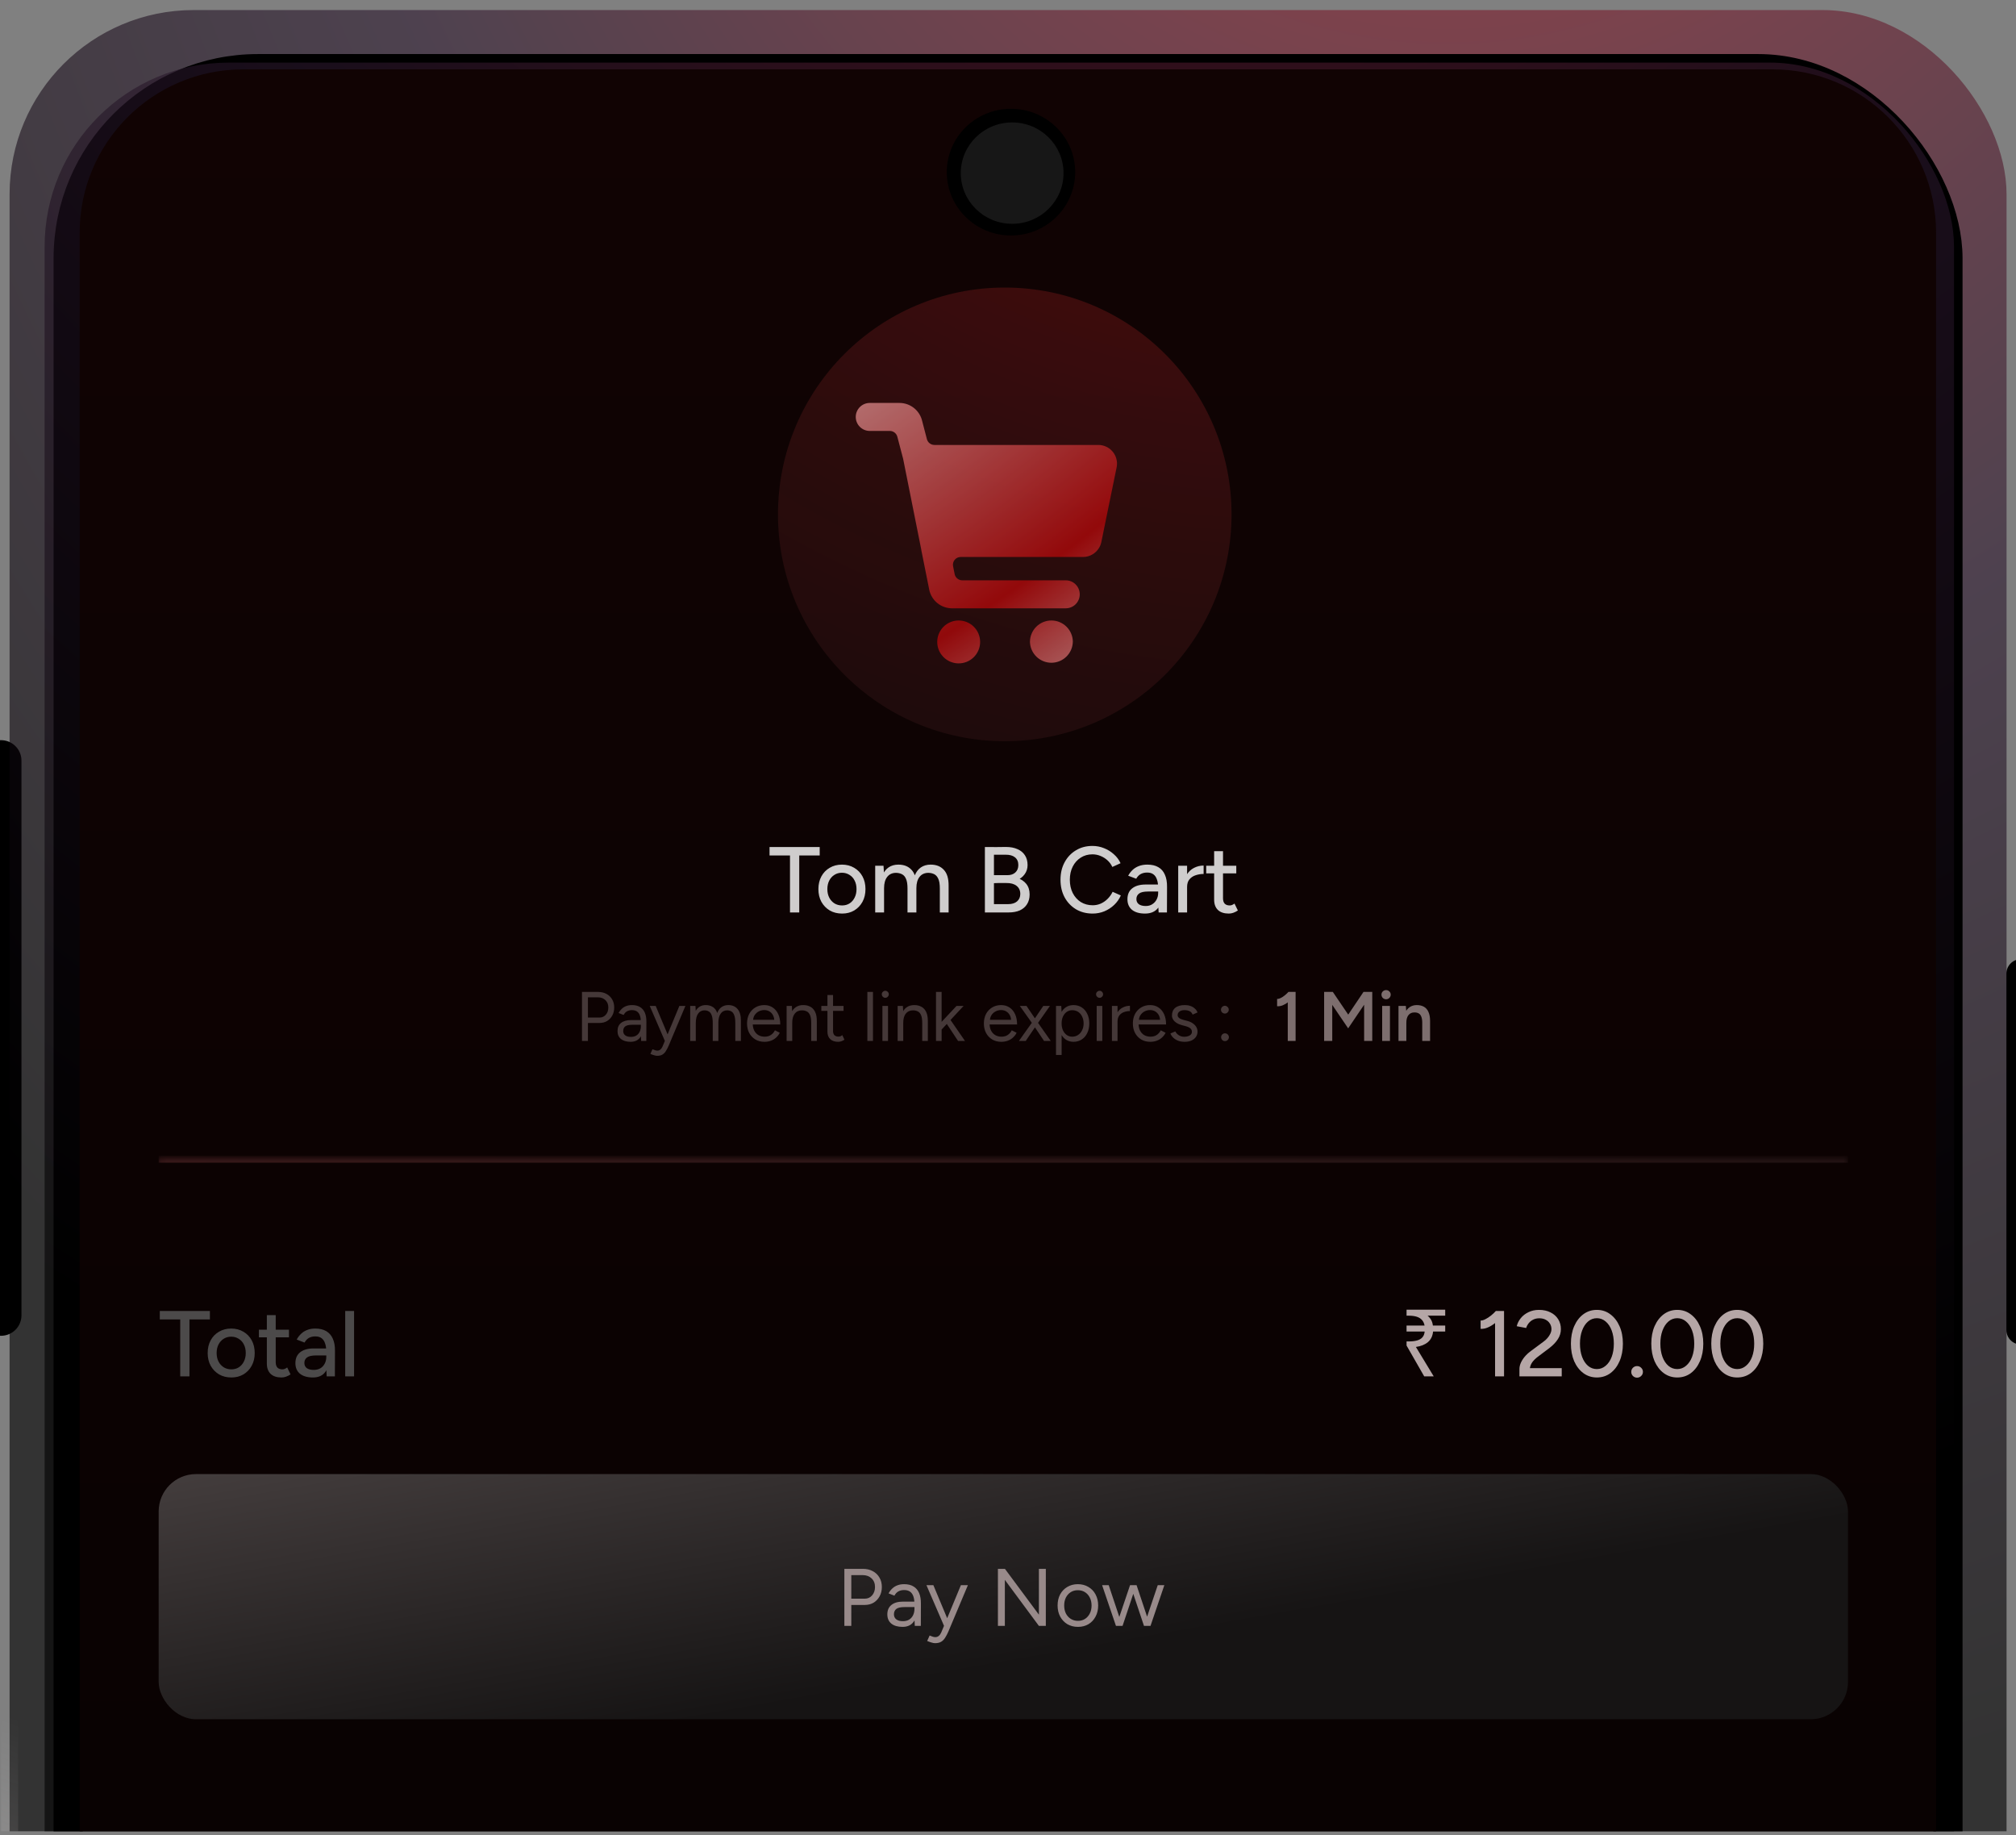
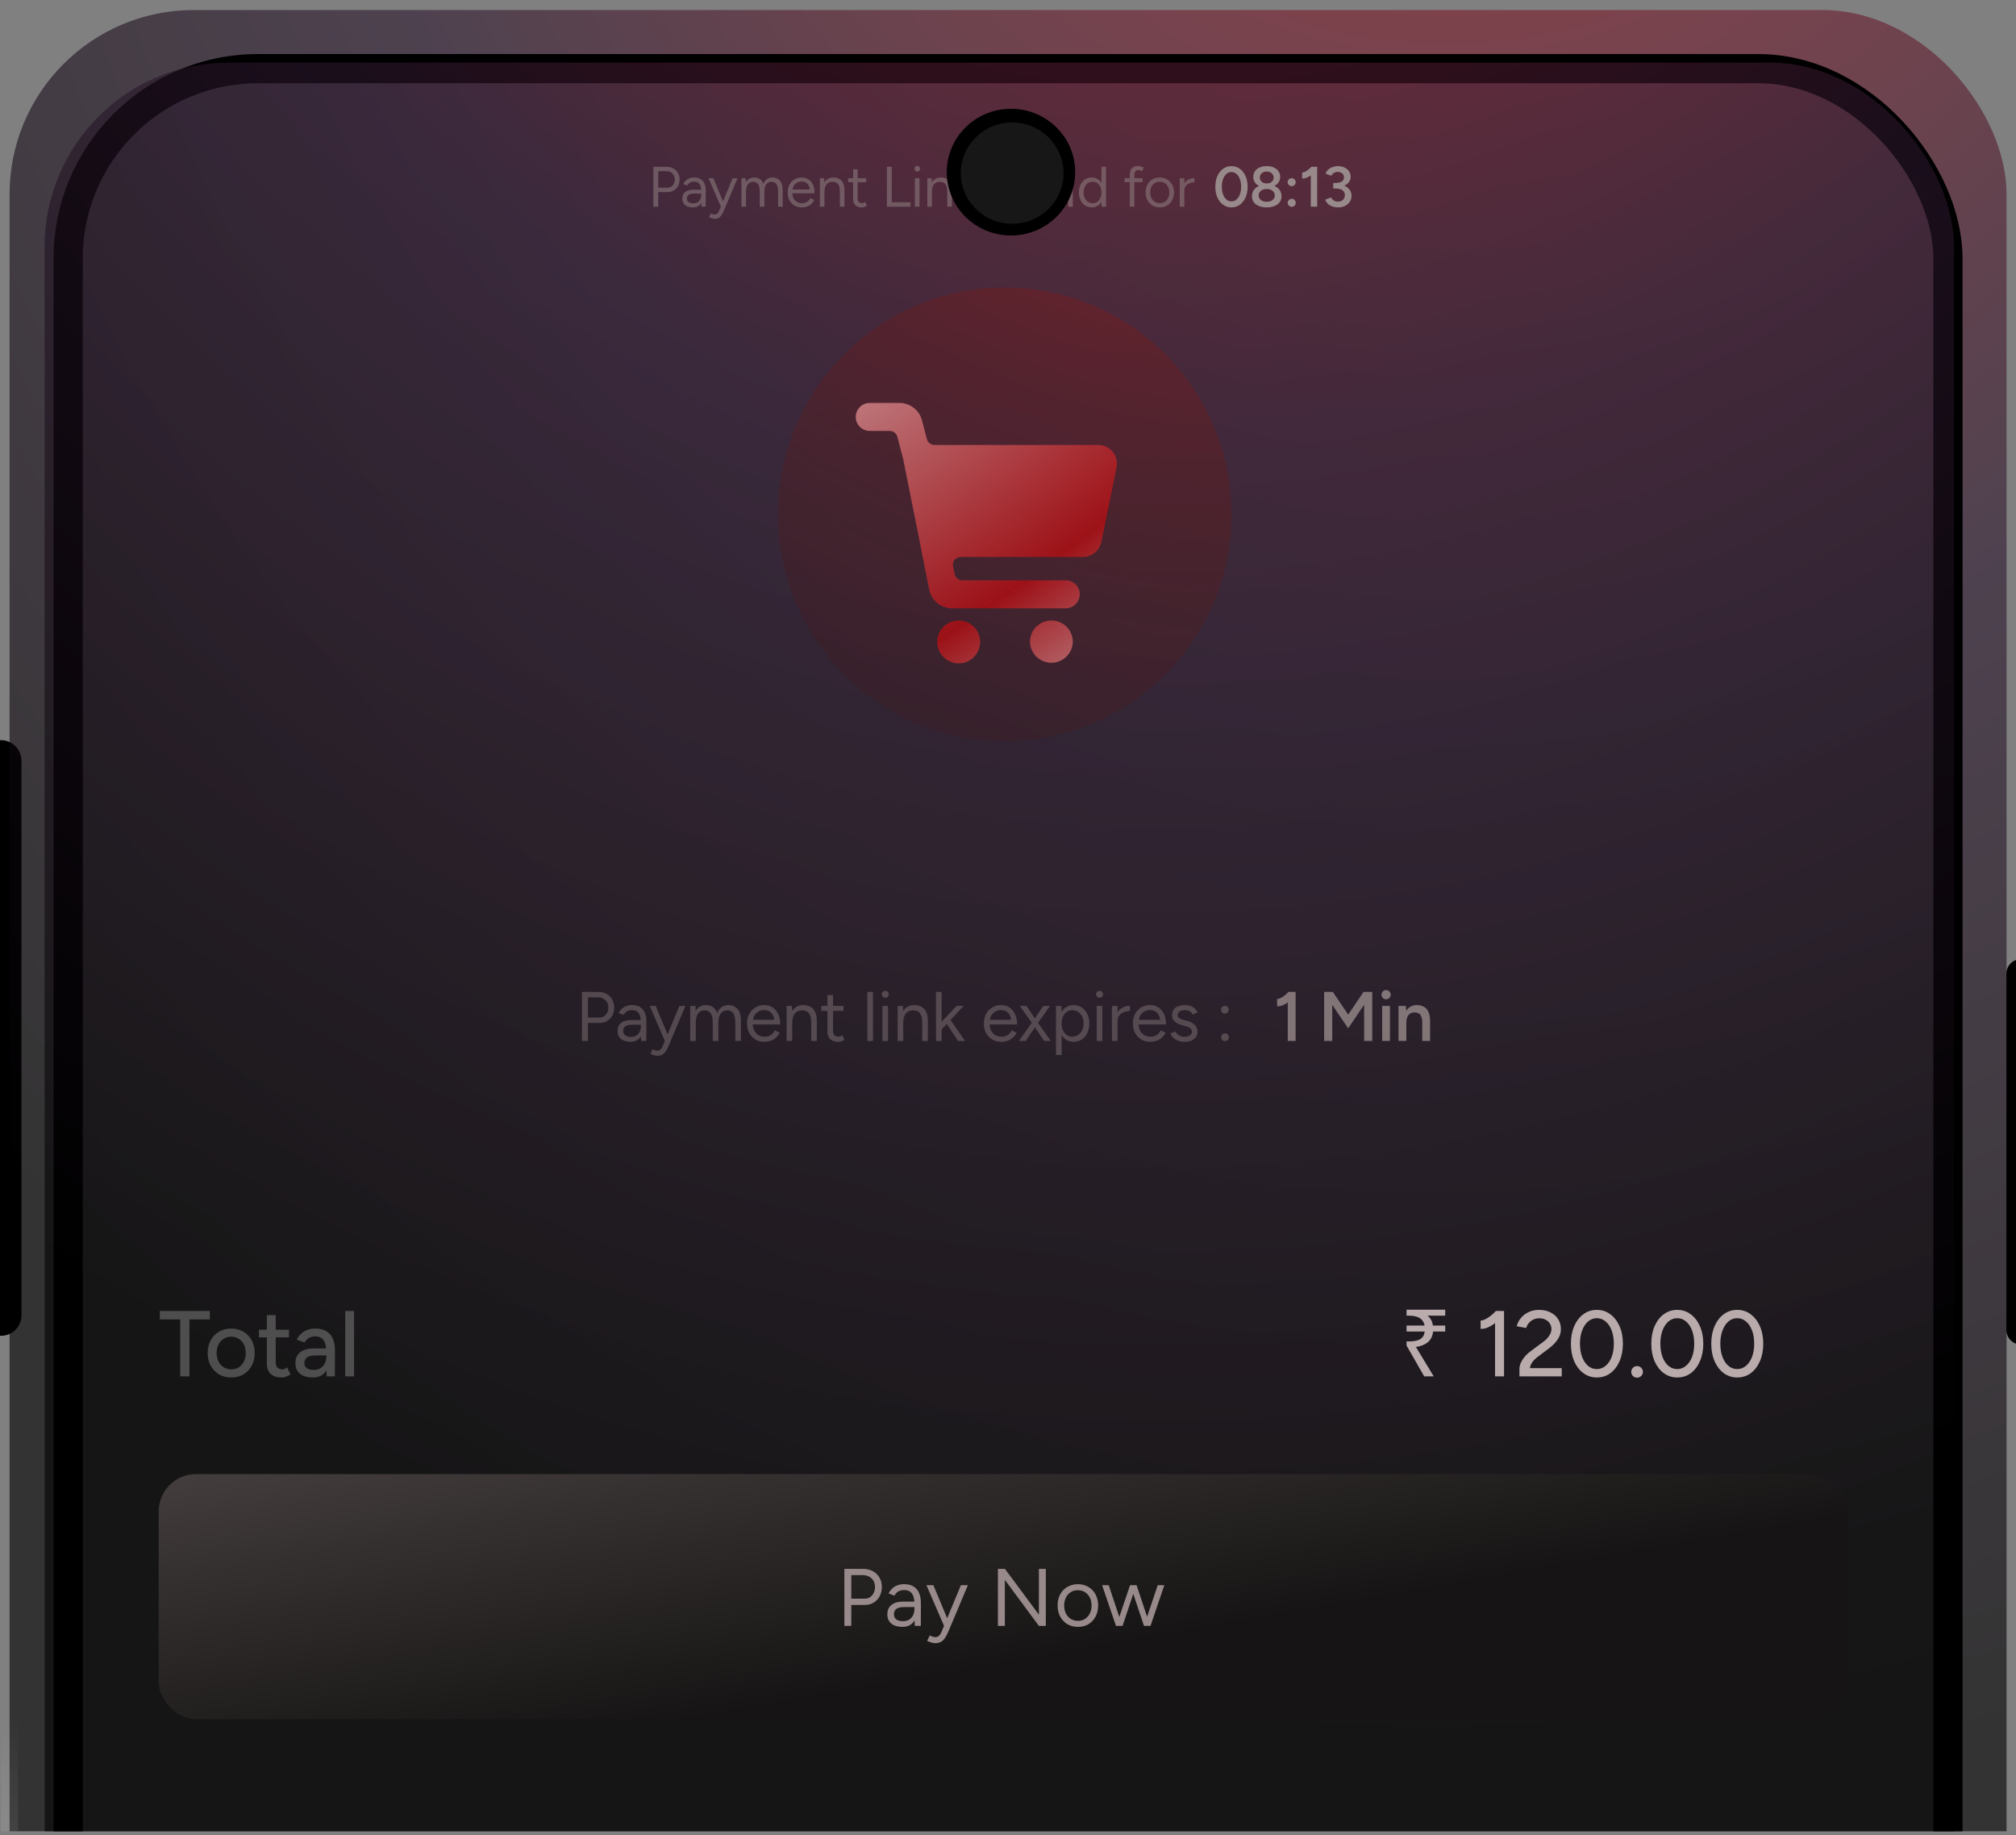
<svg xmlns="http://www.w3.org/2000/svg" width="345" height="314" viewBox="0 0 345 314" fill="none">
  <rect x="0" y="0" width="345" height="314" fill="#808080" stroke="none" />
  <g clip-path="url(#clip0_9143_21724)">
    <path d="M345.845 166.598V227.539" stroke="black" stroke-width="4.995" stroke-linecap="round" />
    <path d="M0.177 130.133V225.041" stroke="black" stroke-width="6.993" stroke-linecap="round" />
    <rect x="1.64" y="1.72" width="341.743" height="707.391" rx="31.506" fill="url(#paint0_radial_9143_21724)" fill-opacity="0.6" stroke="url(#paint1_radial_9143_21724)" stroke-width="2.925" />
    <rect x="11.666" y="11.747" width="321.69" height="687.338" rx="32.469" stroke="black" stroke-width="4.995" />
    <rect x="7.634" y="10.711" width="326.758" height="697.598" rx="31.506" fill="url(#paint2_radial_9143_21724)" fill-opacity="0.59" stroke="url(#paint3_radial_9143_21724)" stroke-width="2.925" />
    <path opacity="0.5" d="M111.814 35.364V28.536H114.038C114.481 28.536 114.871 28.628 115.209 28.809C115.553 28.992 115.82 29.245 116.009 29.57C116.204 29.895 116.301 30.273 116.301 30.702C116.301 31.118 116.213 31.489 116.038 31.814C115.862 32.139 115.622 32.396 115.316 32.584C115.01 32.766 114.656 32.858 114.253 32.858H112.644V35.364H111.814ZM112.644 32.106H114.253C114.611 32.106 114.903 31.976 115.131 31.716C115.365 31.45 115.482 31.111 115.482 30.702C115.482 30.279 115.345 29.938 115.072 29.678C114.799 29.418 114.451 29.288 114.029 29.288H112.644V32.106ZM120.05 35.364L120.011 34.564V32.789C120.011 32.406 119.969 32.09 119.884 31.843C119.8 31.589 119.666 31.398 119.484 31.268C119.302 31.137 119.065 31.073 118.772 31.073C118.506 31.073 118.275 31.128 118.08 31.238C117.891 31.342 117.735 31.511 117.612 31.745L116.909 31.472C117.033 31.245 117.182 31.05 117.358 30.887C117.534 30.718 117.738 30.591 117.972 30.507C118.207 30.416 118.473 30.37 118.772 30.37C119.228 30.37 119.601 30.461 119.894 30.643C120.193 30.819 120.418 31.082 120.567 31.433C120.717 31.778 120.788 32.207 120.782 32.721L120.772 35.364H120.05ZM118.587 35.481C118.015 35.481 117.566 35.351 117.241 35.091C116.922 34.825 116.763 34.457 116.763 33.989C116.763 33.495 116.926 33.118 117.251 32.858C117.582 32.591 118.044 32.458 118.636 32.458H120.031V33.111H118.811C118.356 33.111 118.031 33.186 117.836 33.335C117.647 33.485 117.553 33.7 117.553 33.979C117.553 34.233 117.647 34.434 117.836 34.584C118.025 34.727 118.288 34.798 118.626 34.798C118.906 34.798 119.149 34.74 119.358 34.623C119.566 34.499 119.725 34.327 119.836 34.106C119.953 33.878 120.011 33.612 120.011 33.306H120.343C120.343 33.969 120.193 34.499 119.894 34.896C119.595 35.286 119.159 35.481 118.587 35.481ZM122.283 37.432C122.16 37.432 122.017 37.406 121.854 37.354C121.692 37.309 121.519 37.247 121.337 37.169L121.63 36.515C121.779 36.58 121.909 36.629 122.02 36.661C122.137 36.694 122.228 36.71 122.293 36.71C122.469 36.71 122.612 36.661 122.722 36.564C122.839 36.473 122.937 36.34 123.015 36.164L123.571 34.837L125.375 30.487H126.214L123.873 36.047C123.75 36.333 123.62 36.58 123.483 36.788C123.353 36.996 123.194 37.156 123.005 37.266C122.817 37.377 122.576 37.432 122.283 37.432ZM123.356 35.364L121.249 30.487H122.078L123.893 34.828L124.127 35.364H123.356ZM126.881 35.364V30.487H127.613L127.652 31.17C127.801 30.91 127.993 30.712 128.227 30.575C128.461 30.439 128.734 30.37 129.046 30.37C129.437 30.37 129.768 30.461 130.041 30.643C130.321 30.825 130.523 31.102 130.646 31.472C130.783 31.115 130.981 30.842 131.241 30.653C131.508 30.465 131.823 30.37 132.187 30.37C132.733 30.37 133.163 30.552 133.475 30.916C133.793 31.281 133.949 31.833 133.943 32.575V35.364H133.163V32.867C133.163 32.386 133.111 32.019 133.007 31.765C132.909 31.511 132.776 31.339 132.607 31.248C132.438 31.151 132.243 31.102 132.021 31.102C131.638 31.102 131.339 31.255 131.124 31.56C130.909 31.859 130.802 32.285 130.802 32.838V35.364H130.022V32.867C130.022 32.386 129.97 32.019 129.866 31.765C129.768 31.511 129.632 31.339 129.456 31.248C129.287 31.151 129.092 31.102 128.871 31.102C128.494 31.102 128.198 31.255 127.983 31.56C127.769 31.859 127.661 32.285 127.661 32.838V35.364H126.881ZM137.216 35.481C136.742 35.481 136.322 35.374 135.958 35.159C135.594 34.938 135.308 34.636 135.1 34.252C134.898 33.869 134.797 33.426 134.797 32.926C134.797 32.425 134.898 31.983 135.1 31.599C135.308 31.215 135.591 30.916 135.948 30.702C136.312 30.481 136.729 30.37 137.197 30.37C137.652 30.37 138.045 30.484 138.377 30.712C138.709 30.933 138.966 31.245 139.148 31.648C139.33 32.051 139.421 32.526 139.421 33.072H135.392L135.587 32.906C135.587 33.296 135.656 33.631 135.792 33.911C135.935 34.191 136.134 34.405 136.387 34.555C136.641 34.698 136.93 34.769 137.255 34.769C137.6 34.769 137.889 34.688 138.123 34.525C138.364 34.363 138.549 34.148 138.679 33.882L139.352 34.223C139.229 34.477 139.063 34.698 138.855 34.886C138.653 35.075 138.413 35.221 138.133 35.325C137.86 35.429 137.554 35.481 137.216 35.481ZM135.636 32.575L135.431 32.419H138.796L138.592 32.584C138.592 32.272 138.53 32.002 138.406 31.775C138.283 31.547 138.117 31.372 137.909 31.248C137.701 31.125 137.46 31.063 137.187 31.063C136.92 31.063 136.667 31.125 136.426 31.248C136.192 31.372 136 31.547 135.851 31.775C135.708 31.996 135.636 32.263 135.636 32.575ZM140.307 35.364V30.487H141.039L141.088 31.385V35.364H140.307ZM143.731 35.364V32.867H144.511V35.364H143.731ZM143.731 32.867C143.731 32.386 143.676 32.019 143.565 31.765C143.455 31.511 143.302 31.339 143.107 31.248C142.912 31.151 142.691 31.102 142.443 31.102C142.014 31.102 141.679 31.255 141.439 31.56C141.205 31.859 141.088 32.285 141.088 32.838H140.707C140.707 32.324 140.782 31.882 140.932 31.511C141.081 31.141 141.299 30.858 141.585 30.663C141.871 30.468 142.216 30.37 142.619 30.37C143.003 30.37 143.334 30.448 143.614 30.604C143.9 30.754 144.121 30.994 144.277 31.326C144.44 31.658 144.518 32.093 144.511 32.633V32.867H143.731ZM147.483 35.481C147.008 35.481 146.641 35.358 146.38 35.111C146.12 34.864 145.99 34.516 145.99 34.067V28.966H146.771V33.989C146.771 34.236 146.836 34.428 146.966 34.564C147.102 34.694 147.291 34.76 147.531 34.76C147.609 34.76 147.684 34.75 147.756 34.73C147.834 34.704 147.935 34.646 148.058 34.555L148.36 35.189C148.191 35.299 148.039 35.374 147.902 35.413C147.765 35.459 147.626 35.481 147.483 35.481ZM145.142 31.18V30.487H148.234V31.18H145.142ZM151.774 35.364V28.536H152.603V34.613H155.822V35.364H151.774ZM156.569 35.364V30.487H157.349V35.364H156.569ZM156.969 29.356C156.839 29.356 156.725 29.307 156.627 29.209C156.53 29.112 156.481 28.998 156.481 28.868C156.481 28.732 156.53 28.618 156.627 28.527C156.725 28.429 156.839 28.38 156.969 28.38C157.105 28.38 157.219 28.429 157.31 28.527C157.408 28.618 157.456 28.732 157.456 28.868C157.456 28.998 157.408 29.112 157.31 29.209C157.219 29.307 157.105 29.356 156.969 29.356ZM158.69 35.364V30.487H159.421L159.47 31.385V35.364H158.69ZM162.113 35.364V32.867H162.894V35.364H162.113ZM162.113 32.867C162.113 32.386 162.058 32.019 161.947 31.765C161.837 31.511 161.684 31.339 161.489 31.248C161.294 31.151 161.073 31.102 160.826 31.102C160.397 31.102 160.062 31.255 159.821 31.56C159.587 31.859 159.47 32.285 159.47 32.838H159.089C159.089 32.324 159.164 31.882 159.314 31.511C159.463 31.141 159.681 30.858 159.967 30.663C160.253 30.468 160.598 30.37 161.001 30.37C161.385 30.37 161.717 30.448 161.996 30.604C162.282 30.754 162.503 30.994 162.659 31.326C162.822 31.658 162.9 32.093 162.894 32.633V32.867H162.113ZM164.792 33.794L164.294 33.257L166.889 30.487H167.874L164.792 33.794ZM164.031 35.364V28.536H164.811V35.364H164.031ZM167.104 35.364L165.25 32.565L165.757 32.019L168.069 35.364H167.104ZM172.472 35.364L174.462 30.487H175.282L173.243 35.364H172.472ZM172.424 35.364L170.385 30.487H171.195L173.184 35.364H172.424ZM178.84 35.364L178.801 34.564V32.789C178.801 32.406 178.759 32.09 178.674 31.843C178.59 31.589 178.456 31.398 178.274 31.268C178.092 31.137 177.855 31.073 177.562 31.073C177.296 31.073 177.065 31.128 176.87 31.238C176.681 31.342 176.525 31.511 176.401 31.745L175.699 31.472C175.823 31.245 175.972 31.05 176.148 30.887C176.323 30.718 176.528 30.591 176.762 30.507C176.996 30.416 177.263 30.37 177.562 30.37C178.017 30.37 178.391 30.461 178.684 30.643C178.983 30.819 179.207 31.082 179.357 31.433C179.506 31.778 179.578 32.207 179.572 32.721L179.562 35.364H178.84ZM177.377 35.481C176.805 35.481 176.356 35.351 176.031 35.091C175.712 34.825 175.553 34.457 175.553 33.989C175.553 33.495 175.715 33.118 176.041 32.858C176.372 32.591 176.834 32.458 177.426 32.458H178.82V33.111H177.601C177.146 33.111 176.821 33.186 176.626 33.335C176.437 33.485 176.343 33.7 176.343 33.979C176.343 34.233 176.437 34.434 176.626 34.584C176.814 34.727 177.078 34.798 177.416 34.798C177.695 34.798 177.939 34.74 178.147 34.623C178.356 34.499 178.515 34.327 178.625 34.106C178.742 33.878 178.801 33.612 178.801 33.306H179.133C179.133 33.969 178.983 34.499 178.684 34.896C178.385 35.286 177.949 35.481 177.377 35.481ZM180.71 35.364V28.536H181.491V35.364H180.71ZM182.805 35.364V30.487H183.585V35.364H182.805ZM183.205 29.356C183.075 29.356 182.961 29.307 182.863 29.209C182.766 29.112 182.717 28.998 182.717 28.868C182.717 28.732 182.766 28.618 182.863 28.527C182.961 28.429 183.075 28.38 183.205 28.38C183.341 28.38 183.455 28.429 183.546 28.527C183.644 28.618 183.693 28.732 183.693 28.868C183.693 28.998 183.644 29.112 183.546 29.209C183.455 29.307 183.341 29.356 183.205 29.356ZM188.535 35.364L188.496 34.457V28.536H189.276V35.364H188.535ZM186.847 35.481C186.412 35.481 186.028 35.374 185.696 35.159C185.365 34.945 185.104 34.646 184.916 34.262C184.734 33.872 184.643 33.426 184.643 32.926C184.643 32.419 184.734 31.973 184.916 31.589C185.104 31.206 185.365 30.907 185.696 30.692C186.028 30.477 186.412 30.37 186.847 30.37C187.257 30.37 187.615 30.477 187.92 30.692C188.232 30.907 188.473 31.206 188.642 31.589C188.811 31.973 188.896 32.419 188.896 32.926C188.896 33.426 188.811 33.872 188.642 34.262C188.473 34.646 188.232 34.945 187.92 35.159C187.615 35.374 187.257 35.481 186.847 35.481ZM187.023 34.769C187.309 34.769 187.562 34.691 187.784 34.535C188.005 34.379 188.177 34.161 188.301 33.882C188.431 33.602 188.496 33.283 188.496 32.926C188.496 32.568 188.431 32.249 188.301 31.97C188.177 31.69 188.005 31.472 187.784 31.316C187.562 31.16 187.306 31.082 187.013 31.082C186.707 31.082 186.434 31.16 186.194 31.316C185.96 31.472 185.774 31.69 185.638 31.97C185.501 32.249 185.433 32.568 185.433 32.926C185.433 33.283 185.501 33.602 185.638 33.882C185.774 34.161 185.963 34.379 186.203 34.535C186.444 34.691 186.717 34.769 187.023 34.769ZM193.343 35.364V29.931C193.343 29.424 193.461 29.044 193.695 28.79C193.935 28.53 194.299 28.4 194.787 28.4C194.917 28.4 195.063 28.423 195.226 28.468C195.389 28.514 195.561 28.579 195.743 28.663L195.45 29.278C195.301 29.219 195.174 29.174 195.07 29.141C194.966 29.109 194.878 29.092 194.807 29.092C194.579 29.092 194.407 29.167 194.29 29.317C194.179 29.46 194.124 29.684 194.124 29.99V35.364H193.343ZM192.446 31.16V30.487H195.538V31.16H192.446ZM198.486 35.481C198.011 35.481 197.589 35.374 197.218 35.159C196.854 34.938 196.568 34.636 196.36 34.252C196.151 33.869 196.047 33.426 196.047 32.926C196.047 32.425 196.148 31.983 196.35 31.599C196.558 31.215 196.844 30.916 197.208 30.702C197.579 30.481 197.998 30.37 198.466 30.37C198.948 30.37 199.37 30.481 199.734 30.702C200.105 30.916 200.391 31.215 200.593 31.599C200.801 31.983 200.905 32.425 200.905 32.926C200.905 33.426 200.801 33.869 200.593 34.252C200.391 34.636 200.108 34.938 199.744 35.159C199.38 35.374 198.961 35.481 198.486 35.481ZM198.486 34.76C198.811 34.76 199.094 34.681 199.335 34.525C199.575 34.369 199.764 34.155 199.9 33.882C200.043 33.608 200.115 33.29 200.115 32.926C200.115 32.562 200.043 32.243 199.9 31.97C199.764 31.697 199.572 31.482 199.325 31.326C199.078 31.17 198.792 31.092 198.466 31.092C198.148 31.092 197.865 31.17 197.618 31.326C197.377 31.482 197.185 31.697 197.042 31.97C196.906 32.243 196.837 32.562 196.837 32.926C196.837 33.283 196.906 33.602 197.042 33.882C197.185 34.155 197.38 34.369 197.628 34.525C197.881 34.681 198.167 34.76 198.486 34.76ZM202.32 32.721C202.32 32.194 202.421 31.768 202.622 31.443C202.824 31.111 203.081 30.868 203.393 30.712C203.712 30.549 204.046 30.468 204.398 30.468V31.199C204.111 31.199 203.835 31.248 203.569 31.346C203.308 31.437 203.094 31.589 202.925 31.804C202.756 32.019 202.671 32.311 202.671 32.682L202.32 32.721ZM201.891 35.364V30.487H202.671V35.364H201.891Z" fill="#988A8A" />
    <path d="M210.74 35.481C210.207 35.481 209.732 35.332 209.316 35.033C208.899 34.727 208.571 34.311 208.33 33.784C208.096 33.251 207.979 32.64 207.979 31.95C207.979 31.261 208.096 30.653 208.33 30.126C208.571 29.593 208.896 29.177 209.306 28.878C209.722 28.572 210.2 28.419 210.74 28.419C211.279 28.419 211.757 28.572 212.174 28.878C212.59 29.177 212.915 29.593 213.149 30.126C213.39 30.653 213.51 31.261 213.51 31.95C213.51 32.64 213.39 33.251 213.149 33.784C212.915 34.311 212.59 34.727 212.174 35.033C211.764 35.332 211.286 35.481 210.74 35.481ZM210.749 34.457C211.068 34.457 211.351 34.35 211.598 34.135C211.852 33.921 212.047 33.625 212.183 33.248C212.326 32.87 212.398 32.438 212.398 31.95C212.398 31.463 212.326 31.03 212.183 30.653C212.047 30.269 211.852 29.97 211.598 29.756C211.351 29.541 211.065 29.434 210.74 29.434C210.415 29.434 210.128 29.541 209.881 29.756C209.634 29.97 209.439 30.266 209.296 30.643C209.16 31.02 209.091 31.456 209.091 31.95C209.091 32.438 209.16 32.87 209.296 33.248C209.439 33.625 209.634 33.921 209.881 34.135C210.135 34.35 210.424 34.457 210.749 34.457ZM216.773 35.481C216.246 35.481 215.794 35.403 215.417 35.247C215.04 35.085 214.751 34.864 214.549 34.584C214.347 34.298 214.247 33.966 214.247 33.589C214.247 33.186 214.347 32.835 214.549 32.536C214.751 32.23 215.04 31.993 215.417 31.823C215.794 31.648 216.246 31.563 216.773 31.57C217.3 31.563 217.752 31.648 218.129 31.823C218.506 31.993 218.795 32.23 218.997 32.536C219.205 32.835 219.309 33.186 219.309 33.589C219.309 33.966 219.205 34.298 218.997 34.584C218.795 34.864 218.506 35.085 218.129 35.247C217.752 35.403 217.3 35.481 216.773 35.481ZM216.773 34.525C217.176 34.525 217.508 34.425 217.768 34.223C218.028 34.022 218.158 33.765 218.158 33.453C218.158 33.121 218.028 32.851 217.768 32.643C217.508 32.435 217.176 32.331 216.773 32.331C216.506 32.331 216.269 32.376 216.061 32.467C215.859 32.558 215.697 32.692 215.573 32.867C215.456 33.036 215.398 33.231 215.398 33.453C215.398 33.661 215.456 33.846 215.573 34.008C215.697 34.171 215.859 34.298 216.061 34.389C216.269 34.48 216.506 34.525 216.773 34.525ZM216.773 32.077C216.305 32.077 215.898 32.002 215.554 31.853C215.209 31.697 214.942 31.485 214.754 31.219C214.572 30.946 214.481 30.63 214.481 30.273C214.481 29.909 214.572 29.587 214.754 29.307C214.942 29.027 215.209 28.809 215.554 28.654C215.898 28.497 216.305 28.419 216.773 28.419C217.241 28.419 217.648 28.497 217.992 28.654C218.337 28.809 218.603 29.027 218.792 29.307C218.981 29.587 219.075 29.909 219.075 30.273C219.075 30.63 218.981 30.946 218.792 31.219C218.603 31.485 218.337 31.697 217.992 31.853C217.648 32.002 217.241 32.077 216.773 32.077ZM216.773 31.385C217.118 31.385 217.4 31.294 217.622 31.111C217.849 30.923 217.963 30.686 217.963 30.399C217.963 30.087 217.849 29.834 217.622 29.639C217.4 29.444 217.118 29.346 216.773 29.346C216.428 29.346 216.145 29.444 215.924 29.639C215.703 29.834 215.593 30.087 215.593 30.399C215.593 30.686 215.703 30.923 215.924 31.111C216.145 31.294 216.428 31.385 216.773 31.385ZM221.048 31.853C220.859 31.853 220.697 31.785 220.56 31.648C220.424 31.511 220.355 31.349 220.355 31.16C220.355 30.972 220.424 30.812 220.56 30.682C220.697 30.546 220.859 30.477 221.048 30.477C221.23 30.477 221.389 30.546 221.526 30.682C221.662 30.812 221.731 30.972 221.731 31.16C221.731 31.349 221.662 31.511 221.526 31.648C221.389 31.785 221.23 31.853 221.048 31.853ZM221.058 35.384C220.869 35.384 220.707 35.316 220.57 35.179C220.433 35.042 220.365 34.88 220.365 34.691C220.365 34.503 220.433 34.343 220.57 34.213C220.707 34.077 220.869 34.008 221.058 34.008C221.246 34.008 221.406 34.077 221.536 34.213C221.672 34.343 221.74 34.503 221.74 34.691C221.74 34.88 221.672 35.042 221.536 35.179C221.406 35.316 221.246 35.384 221.058 35.384ZM224.318 35.364V29.141L224.425 28.536H225.41V35.364H224.318ZM222.835 30.536V29.512C222.985 29.518 223.154 29.476 223.342 29.385C223.537 29.288 223.729 29.161 223.918 29.005C224.106 28.849 224.275 28.689 224.425 28.527L225.127 29.258C224.9 29.499 224.662 29.72 224.415 29.922C224.168 30.123 223.911 30.279 223.645 30.39C223.385 30.5 223.115 30.549 222.835 30.536ZM229.009 35.481C228.638 35.481 228.3 35.426 227.994 35.316C227.689 35.205 227.432 35.049 227.224 34.847C227.016 34.646 226.866 34.418 226.775 34.164L227.79 33.784C227.842 33.875 227.913 33.976 228.004 34.087C228.095 34.197 228.216 34.295 228.365 34.379C228.515 34.457 228.707 34.496 228.941 34.496C229.311 34.496 229.604 34.392 229.819 34.184C230.04 33.969 230.15 33.7 230.15 33.374C230.15 33.14 230.088 32.939 229.965 32.77C229.848 32.601 229.662 32.471 229.409 32.38C229.162 32.288 228.85 32.243 228.472 32.243H228.16V31.443H228.443C228.84 31.443 229.207 31.489 229.545 31.58C229.89 31.671 230.192 31.807 230.453 31.989C230.719 32.165 230.924 32.38 231.067 32.633C231.217 32.887 231.291 33.173 231.291 33.492C231.291 33.901 231.184 34.255 230.969 34.555C230.761 34.854 230.485 35.085 230.14 35.247C229.796 35.403 229.419 35.481 229.009 35.481ZM228.16 32.067V31.307H228.472C228.973 31.307 229.354 31.222 229.614 31.053C229.874 30.884 230.004 30.647 230.004 30.341C230.004 30.165 229.958 30.009 229.867 29.873C229.783 29.73 229.659 29.616 229.497 29.531C229.334 29.447 229.142 29.404 228.921 29.404C228.778 29.404 228.638 29.427 228.502 29.473C228.365 29.518 228.238 29.59 228.121 29.687C228.004 29.785 227.907 29.912 227.829 30.068L226.844 29.707C226.941 29.434 227.097 29.203 227.312 29.014C227.526 28.819 227.777 28.673 228.063 28.575C228.349 28.471 228.648 28.419 228.96 28.419C229.376 28.419 229.747 28.497 230.072 28.654C230.404 28.809 230.664 29.027 230.852 29.307C231.048 29.58 231.145 29.895 231.145 30.253C231.145 30.552 231.07 30.816 230.921 31.043C230.778 31.271 230.579 31.463 230.326 31.619C230.072 31.768 229.783 31.882 229.458 31.96C229.139 32.032 228.798 32.067 228.433 32.067H228.16Z" fill="#988A8A" />
    <g clip-path="url(#clip1_9143_21724)">
-       <path d="M331.325 579.321C331.325 594.77 318.801 607.294 303.352 607.294H41.604C26.155 607.294 13.631 594.77 13.631 579.321L13.631 39.841C13.631 24.392 26.155 11.867 41.604 11.867H303.352C318.801 11.867 331.325 24.391 331.325 39.84L331.325 579.321Z" fill="url(#paint4_linear_9143_21724)" />
      <g opacity="0.8">
        <path d="M133.137 88.005C133.137 66.572 150.512 49.197 171.945 49.197C193.378 49.197 210.753 66.572 210.753 88.005C210.753 109.438 193.378 126.813 171.945 126.813C150.512 126.813 133.137 109.438 133.137 88.005Z" fill="url(#paint5_radial_9143_21724)" fill-opacity="0.5" />
        <g clip-path="url(#clip2_9143_21724)">
          <path fill-rule="evenodd" clip-rule="evenodd" d="M148.841 73.73H152.278C152.88 73.73 153.408 74.136 153.561 74.719L154.511 78.33C154.521 78.367 154.532 78.403 154.543 78.439L157.635 93.916C157.644 93.999 157.657 94.083 157.674 94.165L159.015 100.869C159.015 100.872 159.015 100.875 159.015 100.878C159.015 100.881 159.016 100.885 159.016 100.888C159.201 101.788 159.691 102.596 160.403 103.178C161.116 103.76 162.008 104.078 162.929 104.077H182.383C183.018 104.077 183.628 103.825 184.077 103.376C184.526 102.926 184.779 102.317 184.779 101.682C184.779 101.046 184.526 100.437 184.077 99.987C183.628 99.538 183.018 99.286 182.383 99.286H164.671C164.039 99.286 163.494 98.839 163.37 98.219L163.102 96.88C162.938 96.059 163.566 95.293 164.404 95.293H185.098H185.13H185.133C185.245 95.293 185.564 95.302 185.858 95.254C186.385 95.165 186.882 94.947 187.303 94.618C187.725 94.29 188.058 93.862 188.273 93.373C188.446 92.977 188.532 92.475 188.561 92.309L188.57 92.264L191.097 79.927L191.104 79.895C191.187 79.436 191.169 78.964 191.05 78.512C190.932 78.06 190.716 77.64 190.417 77.281C190.119 76.921 189.746 76.632 189.323 76.432C188.901 76.233 188.44 76.128 187.973 76.126H187.967H159.906C159.302 76.126 158.775 75.718 158.622 75.134L157.818 72.053C157.618 71.169 157.123 70.378 156.415 69.812C155.707 69.246 154.827 68.938 153.92 68.939H148.841C148.206 68.939 147.596 69.191 147.147 69.64C146.698 70.09 146.445 70.699 146.445 71.334C146.445 71.97 146.698 72.579 147.147 73.028C147.596 73.478 148.206 73.73 148.841 73.73ZM183.595 109.827C183.596 109.827 183.597 109.827 183.597 109.826C183.596 108.853 183.21 107.92 182.522 107.232C181.833 106.544 180.9 106.157 179.926 106.157C178.953 106.157 178.019 106.544 177.331 107.232C176.643 107.92 176.256 108.854 176.256 109.827C176.284 110.782 176.683 111.687 177.368 112.352C178.053 113.018 178.97 113.39 179.925 113.39C180.879 113.39 181.797 113.018 182.481 112.352C183.166 111.688 183.565 110.783 183.593 109.829C183.593 109.828 183.594 109.827 183.595 109.827ZM163.951 106.16C164.442 106.146 164.931 106.23 165.388 106.408C165.846 106.586 166.264 106.853 166.616 107.196C166.968 107.538 167.248 107.947 167.44 108.399C167.631 108.852 167.73 109.338 167.73 109.829C167.73 110.32 167.631 110.806 167.44 111.259C167.248 111.711 166.968 112.12 166.616 112.462C166.264 112.804 165.846 113.072 165.388 113.25C164.931 113.428 164.442 113.512 163.951 113.498C162.997 113.47 162.091 113.071 161.426 112.386C160.761 111.701 160.389 110.784 160.389 109.829C160.389 108.874 160.761 107.957 161.426 107.272C162.091 106.587 162.997 106.188 163.951 106.16Z" fill="url(#paint6_radial_9143_21724)" fill-opacity="0.9" />
        </g>
        <path opacity="0.5" d="M99.596 178.098V169.706H102.329C102.872 169.706 103.352 169.818 103.768 170.041C104.191 170.265 104.519 170.577 104.751 170.977C104.99 171.376 105.11 171.84 105.11 172.367C105.11 172.879 105.002 173.334 104.787 173.734C104.571 174.133 104.275 174.449 103.899 174.681C103.524 174.905 103.088 175.017 102.593 175.017H100.615V178.098H99.596ZM100.615 174.094H102.593C103.032 174.094 103.392 173.934 103.672 173.614C103.959 173.286 104.103 172.871 104.103 172.367C104.103 171.848 103.935 171.428 103.6 171.108C103.264 170.789 102.836 170.629 102.317 170.629H100.615V174.094ZM109.718 178.098L109.67 177.115V174.933C109.67 174.461 109.618 174.074 109.514 173.77C109.41 173.458 109.246 173.222 109.023 173.063C108.799 172.903 108.507 172.823 108.147 172.823C107.82 172.823 107.536 172.891 107.296 173.027C107.064 173.154 106.873 173.362 106.721 173.65L105.858 173.314C106.009 173.035 106.193 172.795 106.409 172.595C106.625 172.387 106.877 172.231 107.164 172.127C107.452 172.016 107.78 171.96 108.147 171.96C108.707 171.96 109.166 172.071 109.526 172.295C109.894 172.511 110.169 172.835 110.353 173.266C110.537 173.69 110.625 174.217 110.617 174.849L110.605 178.098H109.718ZM107.92 178.242C107.216 178.242 106.665 178.082 106.265 177.762C105.874 177.434 105.678 176.983 105.678 176.407C105.678 175.8 105.878 175.336 106.277 175.017C106.685 174.689 107.252 174.525 107.98 174.525H109.694V175.328H108.195C107.636 175.328 107.236 175.42 106.996 175.604C106.765 175.788 106.649 176.052 106.649 176.395C106.649 176.707 106.765 176.955 106.996 177.139C107.228 177.314 107.552 177.402 107.968 177.402C108.311 177.402 108.611 177.33 108.867 177.187C109.122 177.035 109.318 176.823 109.454 176.551C109.598 176.271 109.67 175.944 109.67 175.568H110.078C110.078 176.383 109.894 177.035 109.526 177.522C109.158 178.002 108.623 178.242 107.92 178.242ZM112.463 180.639C112.311 180.639 112.135 180.607 111.935 180.543C111.735 180.487 111.524 180.411 111.3 180.316L111.659 179.512C111.843 179.592 112.003 179.652 112.139 179.692C112.283 179.732 112.395 179.752 112.475 179.752C112.69 179.752 112.866 179.692 113.002 179.572C113.146 179.46 113.266 179.297 113.362 179.081L114.045 177.45L116.263 172.103H117.294L114.417 178.937C114.265 179.289 114.105 179.592 113.937 179.848C113.777 180.104 113.582 180.3 113.35 180.435C113.118 180.571 112.822 180.639 112.463 180.639ZM113.781 178.098L111.192 172.103H112.211L114.441 177.438L114.728 178.098H113.781ZM118.114 178.098V172.103H119.013L119.061 172.943C119.245 172.623 119.48 172.379 119.768 172.211C120.056 172.043 120.391 171.96 120.775 171.96C121.255 171.96 121.662 172.071 121.998 172.295C122.342 172.519 122.589 172.859 122.741 173.314C122.909 172.875 123.153 172.539 123.472 172.307C123.8 172.075 124.188 171.96 124.635 171.96C125.307 171.96 125.834 172.183 126.218 172.631C126.609 173.078 126.801 173.758 126.793 174.669V178.098H125.834V175.029C125.834 174.437 125.77 173.986 125.642 173.674C125.522 173.362 125.359 173.15 125.151 173.039C124.943 172.919 124.703 172.859 124.432 172.859C123.96 172.859 123.592 173.047 123.329 173.422C123.065 173.79 122.933 174.313 122.933 174.993V178.098H121.974V175.029C121.974 174.437 121.91 173.986 121.782 173.674C121.662 173.362 121.494 173.15 121.279 173.039C121.071 172.919 120.831 172.859 120.559 172.859C120.096 172.859 119.732 173.047 119.468 173.422C119.205 173.79 119.073 174.313 119.073 174.993V178.098H118.114ZM130.816 178.242C130.233 178.242 129.717 178.11 129.27 177.846C128.822 177.574 128.471 177.203 128.215 176.731C127.967 176.259 127.843 175.716 127.843 175.101C127.843 174.485 127.967 173.942 128.215 173.47C128.471 172.999 128.818 172.631 129.258 172.367C129.705 172.095 130.217 171.96 130.792 171.96C131.352 171.96 131.835 172.099 132.243 172.379C132.651 172.651 132.966 173.035 133.19 173.53C133.414 174.026 133.526 174.609 133.526 175.28H128.575L128.814 175.077C128.814 175.556 128.898 175.968 129.066 176.311C129.242 176.655 129.486 176.919 129.797 177.103C130.109 177.278 130.465 177.366 130.864 177.366C131.288 177.366 131.644 177.266 131.931 177.067C132.227 176.867 132.455 176.603 132.615 176.275L133.442 176.695C133.29 177.007 133.086 177.278 132.83 177.51C132.583 177.742 132.287 177.922 131.943 178.05C131.608 178.178 131.232 178.242 130.816 178.242ZM128.874 174.669L128.623 174.477H132.759L132.507 174.681C132.507 174.297 132.431 173.966 132.279 173.686C132.127 173.406 131.923 173.19 131.668 173.039C131.412 172.887 131.116 172.811 130.78 172.811C130.453 172.811 130.141 172.887 129.845 173.039C129.558 173.19 129.322 173.406 129.138 173.686C128.962 173.958 128.874 174.285 128.874 174.669ZM134.616 178.098V172.103H135.515L135.575 173.206V178.098H134.616ZM138.823 178.098V175.029H139.783V178.098H138.823ZM138.823 175.029C138.823 174.437 138.756 173.986 138.62 173.674C138.484 173.362 138.296 173.15 138.056 173.039C137.816 172.919 137.545 172.859 137.241 172.859C136.714 172.859 136.302 173.047 136.006 173.422C135.718 173.79 135.575 174.313 135.575 174.993H135.107C135.107 174.361 135.199 173.818 135.383 173.362C135.567 172.907 135.834 172.559 136.186 172.319C136.538 172.079 136.961 171.96 137.457 171.96C137.928 171.96 138.336 172.055 138.68 172.247C139.031 172.431 139.303 172.727 139.495 173.134C139.695 173.542 139.791 174.078 139.783 174.741V175.029H138.823ZM143.434 178.242C142.851 178.242 142.399 178.09 142.08 177.786C141.76 177.482 141.6 177.055 141.6 176.503V170.233H142.559V176.407C142.559 176.711 142.639 176.947 142.799 177.115C142.967 177.274 143.199 177.354 143.494 177.354C143.59 177.354 143.682 177.342 143.77 177.318C143.866 177.286 143.99 177.215 144.142 177.103L144.513 177.882C144.306 178.018 144.118 178.11 143.95 178.158C143.782 178.214 143.61 178.242 143.434 178.242ZM140.557 172.955V172.103H144.358V172.955H140.557ZM148.434 178.098V169.706H149.393V178.098H148.434ZM151.008 178.098V172.103H151.967V178.098H151.008ZM151.499 170.713C151.34 170.713 151.2 170.653 151.08 170.533C150.96 170.413 150.9 170.273 150.9 170.113C150.9 169.946 150.96 169.806 151.08 169.694C151.2 169.574 151.34 169.514 151.499 169.514C151.667 169.514 151.807 169.574 151.919 169.694C152.039 169.806 152.099 169.946 152.099 170.113C152.099 170.273 152.039 170.413 151.919 170.533C151.807 170.653 151.667 170.713 151.499 170.713ZM153.614 178.098V172.103H154.514L154.573 173.206V178.098H153.614ZM157.822 178.098V175.029H158.781V178.098H157.822ZM157.822 175.029C157.822 174.437 157.754 173.986 157.619 173.674C157.483 173.362 157.295 173.15 157.055 173.039C156.815 172.919 156.544 172.859 156.24 172.859C155.712 172.859 155.301 173.047 155.005 173.422C154.717 173.79 154.573 174.313 154.573 174.993H154.106C154.106 174.361 154.198 173.818 154.382 173.362C154.565 172.907 154.833 172.559 155.185 172.319C155.537 172.079 155.96 171.96 156.456 171.96C156.927 171.96 157.335 172.055 157.678 172.247C158.03 172.431 158.302 172.727 158.494 173.134C158.694 173.542 158.789 174.078 158.781 174.741V175.029H157.822ZM161.115 176.168L160.503 175.508L163.692 172.103H164.903L161.115 176.168ZM160.179 178.098V169.706H161.139V178.098H160.179ZM163.956 178.098L161.678 174.657L162.301 173.986L165.143 178.098H163.956ZM171.346 178.242C170.762 178.242 170.247 178.11 169.799 177.846C169.352 177.574 169 177.203 168.744 176.731C168.497 176.259 168.373 175.716 168.373 175.101C168.373 174.485 168.497 173.942 168.744 173.47C169 172.999 169.348 172.631 169.787 172.367C170.235 172.095 170.746 171.96 171.322 171.96C171.881 171.96 172.365 172.099 172.772 172.379C173.18 172.651 173.496 173.035 173.72 173.53C173.943 174.026 174.055 174.609 174.055 175.28H169.104L169.344 175.077C169.344 175.556 169.428 175.968 169.595 176.311C169.771 176.655 170.015 176.919 170.327 177.103C170.638 177.278 170.994 177.366 171.394 177.366C171.817 177.366 172.173 177.266 172.461 177.067C172.756 176.867 172.984 176.603 173.144 176.275L173.971 176.695C173.819 177.007 173.616 177.278 173.36 177.51C173.112 177.742 172.816 177.922 172.473 178.05C172.137 178.178 171.761 178.242 171.346 178.242ZM169.404 174.669L169.152 174.477H173.288L173.036 174.681C173.036 174.297 172.96 173.966 172.808 173.686C172.657 173.406 172.453 173.19 172.197 173.039C171.941 172.887 171.646 172.811 171.31 172.811C170.982 172.811 170.67 172.887 170.375 173.039C170.087 173.19 169.851 173.406 169.667 173.686C169.492 173.958 169.404 174.285 169.404 174.669ZM174.367 178.098L176.813 174.657L178.539 172.103H179.678L177.4 175.34L175.53 178.098H174.367ZM178.671 178.098L176.825 175.34L174.523 172.103H175.662L177.4 174.657L179.822 178.098H178.671ZM180.716 180.495V172.103H181.615L181.675 173.206V180.495H180.716ZM183.701 178.242C183.198 178.242 182.754 178.11 182.371 177.846C181.995 177.582 181.703 177.215 181.496 176.743C181.288 176.263 181.184 175.716 181.184 175.101C181.184 174.477 181.288 173.93 181.496 173.458C181.703 172.987 181.995 172.619 182.371 172.355C182.754 172.091 183.198 171.96 183.701 171.96C184.237 171.96 184.708 172.091 185.116 172.355C185.524 172.619 185.839 172.987 186.063 173.458C186.295 173.93 186.411 174.477 186.411 175.101C186.411 175.716 186.295 176.263 186.063 176.743C185.839 177.215 185.524 177.582 185.116 177.846C184.708 178.11 184.237 178.242 183.701 178.242ZM183.486 177.366C183.861 177.366 184.193 177.27 184.481 177.079C184.776 176.887 185.008 176.619 185.176 176.275C185.352 175.932 185.44 175.54 185.44 175.101C185.44 174.661 185.356 174.269 185.188 173.926C185.028 173.582 184.8 173.314 184.505 173.122C184.209 172.931 183.873 172.835 183.498 172.835C183.146 172.835 182.83 172.931 182.551 173.122C182.279 173.314 182.063 173.582 181.903 173.926C181.751 174.269 181.675 174.661 181.675 175.101C181.675 175.54 181.751 175.932 181.903 176.275C182.063 176.619 182.279 176.887 182.551 177.079C182.822 177.27 183.134 177.366 183.486 177.366ZM187.679 178.098V172.103H188.638V178.098H187.679ZM188.171 170.713C188.011 170.713 187.871 170.653 187.751 170.533C187.631 170.413 187.572 170.273 187.572 170.113C187.572 169.946 187.631 169.806 187.751 169.694C187.871 169.574 188.011 169.514 188.171 169.514C188.339 169.514 188.479 169.574 188.591 169.694C188.71 169.806 188.77 169.946 188.77 170.113C188.77 170.273 188.71 170.413 188.591 170.533C188.479 170.653 188.339 170.713 188.171 170.713ZM190.813 174.849C190.813 174.201 190.937 173.678 191.185 173.278C191.433 172.871 191.749 172.571 192.132 172.379C192.524 172.179 192.935 172.079 193.367 172.079V172.979C193.015 172.979 192.676 173.039 192.348 173.158C192.028 173.27 191.765 173.458 191.557 173.722C191.349 173.986 191.245 174.345 191.245 174.801L190.813 174.849ZM190.286 178.098V172.103H191.245V178.098H190.286ZM196.842 178.242C196.259 178.242 195.743 178.11 195.296 177.846C194.848 177.574 194.497 177.203 194.241 176.731C193.993 176.259 193.869 175.716 193.869 175.101C193.869 174.485 193.993 173.942 194.241 173.47C194.497 172.999 194.844 172.631 195.284 172.367C195.731 172.095 196.243 171.96 196.818 171.96C197.378 171.96 197.861 172.099 198.269 172.379C198.677 172.651 198.992 173.035 199.216 173.53C199.44 174.026 199.552 174.609 199.552 175.28H194.6L194.84 175.077C194.84 175.556 194.924 175.968 195.092 176.311C195.268 176.655 195.512 176.919 195.823 177.103C196.135 177.278 196.491 177.366 196.89 177.366C197.314 177.366 197.67 177.266 197.957 177.067C198.253 176.867 198.481 176.603 198.641 176.275L199.468 176.695C199.316 177.007 199.112 177.278 198.856 177.51C198.609 177.742 198.313 177.922 197.969 178.05C197.634 178.178 197.258 178.242 196.842 178.242ZM194.9 174.669L194.648 174.477H198.784L198.533 174.681C198.533 174.297 198.457 173.966 198.305 173.686C198.153 173.406 197.949 173.19 197.694 173.039C197.438 172.887 197.142 172.811 196.806 172.811C196.479 172.811 196.167 172.887 195.871 173.039C195.584 173.19 195.348 173.406 195.164 173.686C194.988 173.958 194.9 174.285 194.9 174.669ZM202.739 178.242C202.3 178.242 201.916 178.178 201.589 178.05C201.261 177.914 200.985 177.738 200.761 177.522C200.546 177.306 200.39 177.071 200.294 176.815L201.133 176.467C201.269 176.739 201.473 176.959 201.744 177.127C202.016 177.294 202.316 177.378 202.644 177.378C203.019 177.378 203.335 177.306 203.591 177.163C203.846 177.011 203.974 176.799 203.974 176.527C203.974 176.279 203.878 176.08 203.687 175.928C203.503 175.776 203.227 175.652 202.859 175.556L202.284 175.4C201.74 175.256 201.317 175.041 201.013 174.753C200.709 174.457 200.558 174.125 200.558 173.758C200.558 173.19 200.741 172.751 201.109 172.439C201.485 172.119 202.04 171.96 202.775 171.96C203.127 171.96 203.447 172.012 203.734 172.115C204.022 172.219 204.27 172.367 204.478 172.559C204.686 172.743 204.837 172.963 204.933 173.218L204.094 173.59C203.99 173.318 203.818 173.122 203.579 173.003C203.339 172.883 203.047 172.823 202.703 172.823C202.336 172.823 202.048 172.903 201.84 173.063C201.632 173.214 201.529 173.43 201.529 173.71C201.529 173.87 201.613 174.022 201.78 174.165C201.956 174.301 202.212 174.413 202.548 174.501L203.147 174.657C203.539 174.753 203.866 174.897 204.13 175.089C204.394 175.272 204.594 175.484 204.73 175.724C204.865 175.964 204.933 176.219 204.933 176.491C204.933 176.851 204.837 177.163 204.646 177.426C204.454 177.69 204.194 177.894 203.866 178.038C203.539 178.174 203.163 178.242 202.739 178.242ZM209.619 173.41C209.436 173.41 209.276 173.346 209.14 173.218C209.012 173.09 208.948 172.935 208.948 172.751C208.948 172.567 209.012 172.411 209.14 172.283C209.276 172.147 209.436 172.079 209.619 172.079C209.795 172.079 209.947 172.147 210.075 172.283C210.211 172.411 210.279 172.567 210.279 172.751C210.279 172.935 210.211 173.09 210.075 173.218C209.947 173.346 209.795 173.41 209.619 173.41ZM209.631 178.122C209.448 178.122 209.292 178.058 209.164 177.93C209.036 177.794 208.972 177.634 208.972 177.45C208.972 177.266 209.036 177.111 209.164 176.983C209.292 176.855 209.448 176.791 209.631 176.791C209.815 176.791 209.971 176.855 210.099 176.983C210.235 177.111 210.303 177.266 210.303 177.45C210.303 177.634 210.235 177.794 210.099 177.93C209.971 178.058 209.815 178.122 209.631 178.122Z" fill="#988A8A" />
        <path d="M220.376 178.098V170.449L220.507 169.706H221.718V178.098H220.376ZM218.553 172.163V170.905C218.737 170.913 218.945 170.861 219.177 170.749C219.417 170.629 219.652 170.473 219.884 170.281C220.116 170.089 220.324 169.894 220.507 169.694L221.371 170.593C221.091 170.889 220.799 171.16 220.495 171.408C220.192 171.656 219.876 171.848 219.548 171.984C219.229 172.119 218.897 172.179 218.553 172.163ZM226.599 178.098V169.706H228.086L230.724 173.59L233.337 169.706H234.836V178.098H233.445V171.9L230.712 175.94L227.99 171.924V178.098H226.599ZM236.532 178.098V172.103H237.863V178.098H236.532ZM237.204 170.965C236.988 170.965 236.8 170.889 236.64 170.737C236.488 170.577 236.413 170.389 236.413 170.173C236.413 169.957 236.488 169.774 236.64 169.622C236.8 169.47 236.988 169.394 237.204 169.394C237.42 169.394 237.603 169.47 237.755 169.622C237.915 169.774 237.995 169.957 237.995 170.173C237.995 170.389 237.915 170.577 237.755 170.737C237.603 170.889 237.42 170.965 237.204 170.965ZM239.326 178.098V172.103H240.584L240.668 173.206V178.098H239.326ZM243.39 178.098V175.029H244.732V178.098H243.39ZM243.39 175.029C243.39 174.549 243.334 174.181 243.222 173.926C243.118 173.662 242.966 173.478 242.766 173.374C242.575 173.27 242.347 173.218 242.083 173.218C241.635 173.21 241.288 173.358 241.04 173.662C240.792 173.966 240.668 174.401 240.668 174.969H240.165C240.165 174.337 240.257 173.798 240.441 173.35C240.624 172.895 240.888 172.551 241.232 172.319C241.576 172.079 241.983 171.96 242.455 171.96C242.934 171.96 243.342 172.055 243.678 172.247C244.021 172.439 244.281 172.739 244.457 173.146C244.641 173.546 244.732 174.07 244.732 174.717V175.029H243.39Z" fill="#988A8A" />
-         <path d="M135.192 156.111V145.849H136.775V156.111H135.192ZM131.692 146.361V144.922H140.276V146.361H131.692ZM144.113 156.303C143.314 156.303 142.61 156.127 142.003 155.776C141.396 155.413 140.916 154.918 140.564 154.289C140.223 153.66 140.053 152.936 140.053 152.115C140.053 151.295 140.223 150.57 140.564 149.941C140.905 149.313 141.38 148.822 141.987 148.471C142.594 148.108 143.292 147.927 144.081 147.927C144.87 147.927 145.568 148.108 146.175 148.471C146.782 148.822 147.257 149.313 147.598 149.941C147.939 150.57 148.109 151.295 148.109 152.115C148.109 152.936 147.939 153.66 147.598 154.289C147.257 154.918 146.782 155.413 146.175 155.776C145.578 156.127 144.891 156.303 144.113 156.303ZM144.113 154.912C144.593 154.912 145.019 154.795 145.392 154.561C145.765 154.316 146.052 153.985 146.255 153.57C146.468 153.154 146.575 152.669 146.575 152.115C146.575 151.561 146.468 151.076 146.255 150.661C146.052 150.245 145.759 149.92 145.376 149.686C144.992 149.44 144.561 149.318 144.081 149.318C143.591 149.318 143.159 149.44 142.786 149.686C142.413 149.92 142.12 150.245 141.907 150.661C141.694 151.076 141.587 151.561 141.587 152.115C141.587 152.669 141.694 153.154 141.907 153.57C142.12 153.985 142.419 154.316 142.802 154.561C143.186 154.795 143.623 154.912 144.113 154.912ZM149.773 156.111V148.119H151.195L151.291 149.59V156.111H149.773ZM155.303 156.111V152.019L156.822 151.54V156.111H155.303ZM160.834 156.111V152.019L162.337 151.54V156.111H160.834ZM155.303 152.019C155.303 151.295 155.218 150.746 155.048 150.373C154.888 149.989 154.659 149.723 154.36 149.574C154.073 149.424 153.737 149.345 153.353 149.334C152.703 149.334 152.197 149.563 151.835 150.021C151.472 150.479 151.291 151.124 151.291 151.955H150.636C150.636 151.113 150.758 150.394 151.004 149.797C151.249 149.19 151.6 148.726 152.059 148.407C152.527 148.087 153.087 147.927 153.737 147.927C154.696 147.927 155.447 148.226 155.991 148.822C156.545 149.408 156.822 150.314 156.822 151.54L155.303 152.019ZM160.834 152.019C160.834 151.295 160.749 150.746 160.578 150.373C160.408 149.989 160.179 149.723 159.891 149.574C159.603 149.424 159.268 149.345 158.884 149.334C158.234 149.334 157.728 149.563 157.365 150.021C157.003 150.479 156.822 151.124 156.822 151.955H156.167C156.167 151.113 156.289 150.394 156.534 149.797C156.779 149.19 157.131 148.726 157.589 148.407C158.058 148.087 158.618 147.927 159.268 147.927C160.227 147.927 160.978 148.226 161.521 148.822C162.076 149.408 162.347 150.314 162.337 151.54L160.834 152.019ZM169.488 156.111V154.689H172.509C173.169 154.689 173.681 154.534 174.043 154.225C174.416 153.905 174.603 153.479 174.603 152.946C174.603 152.35 174.39 151.886 173.963 151.556C173.548 151.225 172.962 151.066 172.205 151.076H169.488V149.781L171.422 149.797C172.402 149.797 173.249 149.915 173.963 150.149C174.688 150.384 175.242 150.741 175.626 151.22C176.009 151.7 176.201 152.302 176.201 153.026C176.201 153.676 176.052 154.236 175.754 154.705C175.466 155.163 175.056 155.515 174.523 155.76C173.99 155.994 173.351 156.111 172.605 156.111H169.488ZM168.545 156.111V144.922H170.095V156.111H168.545ZM169.456 151.124V149.733H172.397C172.972 149.733 173.425 149.579 173.756 149.27C174.097 148.961 174.267 148.535 174.267 147.991C174.267 147.426 174.075 146.989 173.692 146.68C173.308 146.371 172.77 146.222 172.077 146.233H169.456V144.938L172.141 144.906C172.908 144.906 173.564 145.029 174.107 145.274C174.661 145.508 175.088 145.855 175.386 146.313C175.695 146.771 175.85 147.336 175.85 148.007C175.85 148.604 175.679 149.131 175.338 149.59C175.008 150.048 174.533 150.405 173.915 150.661C173.297 150.916 172.567 151.044 171.726 151.044L169.456 151.124ZM186.982 156.303C185.917 156.303 184.968 156.058 184.137 155.568C183.306 155.067 182.656 154.385 182.187 153.522C181.718 152.648 181.484 151.646 181.484 150.517C181.484 149.387 181.718 148.391 182.187 147.528C182.656 146.654 183.301 145.972 184.121 145.482C184.942 144.981 185.885 144.73 186.95 144.73C187.643 144.73 188.304 144.858 188.932 145.114C189.561 145.359 190.121 145.705 190.611 146.153C191.112 146.59 191.495 147.101 191.762 147.687L190.355 148.327C190.153 147.89 189.876 147.512 189.524 147.192C189.172 146.872 188.773 146.622 188.325 146.441C187.888 146.259 187.43 146.169 186.95 146.169C186.204 146.169 185.538 146.355 184.952 146.728C184.366 147.101 183.908 147.613 183.578 148.263C183.247 148.913 183.082 149.664 183.082 150.517C183.082 151.369 183.247 152.126 183.578 152.787C183.919 153.447 184.382 153.964 184.968 154.337C185.565 154.699 186.242 154.881 186.998 154.881C187.488 154.881 187.952 154.785 188.389 154.593C188.826 154.39 189.215 154.119 189.556 153.778C189.907 153.426 190.19 153.026 190.403 152.579L191.81 153.202C191.543 153.81 191.165 154.348 190.675 154.817C190.185 155.285 189.62 155.653 188.98 155.92C188.352 156.175 187.686 156.303 186.982 156.303ZM198.278 156.111L198.198 154.721V151.939C198.198 151.353 198.129 150.868 197.991 150.485C197.863 150.09 197.66 149.792 197.383 149.59C197.117 149.387 196.76 149.286 196.312 149.286C195.897 149.286 195.529 149.371 195.209 149.542C194.9 149.712 194.644 149.979 194.442 150.341L193.067 149.829C193.259 149.467 193.504 149.142 193.803 148.854C194.101 148.567 194.458 148.343 194.874 148.183C195.3 148.012 195.79 147.927 196.344 147.927C197.09 147.927 197.714 148.071 198.214 148.359C198.726 148.647 199.104 149.078 199.349 149.654C199.605 150.218 199.728 150.922 199.717 151.764L199.701 156.111H198.278ZM195.945 156.303C194.996 156.303 194.256 156.09 193.723 155.664C193.201 155.227 192.939 154.625 192.939 153.857C192.939 153.037 193.211 152.414 193.755 151.987C194.309 151.55 195.076 151.332 196.056 151.332H198.278V152.531H196.472C195.737 152.531 195.22 152.648 194.922 152.882C194.623 153.106 194.474 153.421 194.474 153.826C194.474 154.199 194.613 154.492 194.89 154.705C195.177 154.907 195.572 155.008 196.072 155.008C196.509 155.008 196.882 154.907 197.191 154.705C197.511 154.502 197.756 154.236 197.927 153.905C198.108 153.564 198.198 153.186 198.198 152.771H198.918C198.918 153.857 198.667 154.721 198.166 155.36C197.666 155.989 196.925 156.303 195.945 156.303ZM202.556 151.811C202.556 150.948 202.721 150.245 203.052 149.702C203.382 149.158 203.808 148.753 204.33 148.487C204.853 148.22 205.401 148.087 205.977 148.087V149.526C205.497 149.526 205.039 149.6 204.602 149.749C204.176 149.888 203.824 150.122 203.547 150.453C203.281 150.772 203.148 151.209 203.148 151.764L202.556 151.811ZM201.629 156.111V148.119H203.148V156.111H201.629ZM210.287 156.303C209.488 156.303 208.87 156.101 208.433 155.696C207.996 155.28 207.777 154.689 207.777 153.921V145.625H209.296V153.698C209.296 154.092 209.392 154.396 209.584 154.609C209.786 154.811 210.074 154.912 210.447 154.912C210.553 154.912 210.671 154.891 210.798 154.849C210.926 154.806 211.081 154.721 211.262 154.593L211.837 155.776C211.56 155.957 211.294 156.09 211.038 156.175C210.793 156.261 210.543 156.303 210.287 156.303ZM206.419 149.43V148.119H211.566V149.43H206.419Z" fill="white" />
        <g opacity="0.7">
          <mask id="path-15-inside-1_9143_21724" fill="white">
-             <path d="M27.152 198.313H316.25V217.48H27.152V198.313Z" />
-           </mask>
+             </mask>
          <path d="M27.152 198.923H316.25V197.704H27.152V198.923Z" fill="url(#paint7_radial_9143_21724)" fill-opacity="0.5" mask="url(#path-15-inside-1_9143_21724)" />
        </g>
        <path d="M30.842 235.48V225.737H27.345V224.299H35.922V225.737H32.424V235.48H30.842ZM39.596 235.672C38.798 235.672 38.095 235.496 37.488 235.145C36.881 234.783 36.402 234.287 36.05 233.659C35.71 233.031 35.539 232.307 35.539 231.487C35.539 230.667 35.71 229.943 36.05 229.315C36.391 228.686 36.865 228.197 37.472 227.845C38.079 227.483 38.776 227.302 39.564 227.302C40.352 227.302 41.05 227.483 41.657 227.845C42.264 228.197 42.737 228.686 43.078 229.315C43.419 229.943 43.589 230.667 43.589 231.487C43.589 232.307 43.419 233.031 43.078 233.659C42.737 234.287 42.264 234.783 41.657 235.145C41.06 235.496 40.374 235.672 39.596 235.672ZM39.596 234.282C40.075 234.282 40.501 234.165 40.874 233.931C41.247 233.686 41.534 233.356 41.737 232.94C41.95 232.525 42.056 232.041 42.056 231.487C42.056 230.933 41.95 230.449 41.737 230.033C41.534 229.618 41.242 229.293 40.858 229.059C40.475 228.814 40.044 228.692 39.564 228.692C39.075 228.692 38.643 228.814 38.271 229.059C37.898 229.293 37.605 229.618 37.392 230.033C37.179 230.449 37.073 230.933 37.073 231.487C37.073 232.041 37.179 232.525 37.392 232.94C37.605 233.356 37.903 233.686 38.287 233.931C38.67 234.165 39.106 234.282 39.596 234.282ZM48.175 235.672C47.376 235.672 46.758 235.469 46.322 235.065C45.885 234.649 45.667 234.058 45.667 233.292V225.002H47.184V233.068C47.184 233.462 47.28 233.766 47.472 233.979C47.674 234.181 47.962 234.282 48.334 234.282C48.441 234.282 48.558 234.261 48.686 234.218C48.813 234.176 48.968 234.09 49.149 233.963L49.724 235.145C49.447 235.326 49.181 235.459 48.925 235.544C48.68 235.629 48.43 235.672 48.175 235.672ZM44.309 228.804V227.494H49.452V228.804H44.309ZM55.903 235.48L55.839 234.09V231.311C55.839 230.726 55.77 230.236 55.632 229.842C55.504 229.448 55.302 229.15 55.025 228.947C54.759 228.745 54.402 228.644 53.955 228.644C53.539 228.644 53.177 228.729 52.869 228.899C52.571 229.07 52.32 229.336 52.118 229.698L50.776 229.187C50.968 228.825 51.208 228.505 51.495 228.229C51.782 227.941 52.129 227.717 52.533 227.558C52.938 227.387 53.412 227.302 53.955 227.302C54.711 227.302 55.339 227.451 55.839 227.749C56.34 228.048 56.713 228.479 56.958 229.043C57.213 229.608 57.336 230.305 57.325 231.136L57.309 235.48H55.903ZM53.555 235.672C52.608 235.672 51.868 235.459 51.335 235.033C50.813 234.596 50.553 233.995 50.553 233.228C50.553 232.408 50.824 231.785 51.367 231.359C51.921 230.923 52.688 230.704 53.667 230.704H55.887V231.902H54.083C53.348 231.902 52.831 232.019 52.533 232.254C52.235 232.477 52.086 232.791 52.086 233.196C52.086 233.569 52.224 233.861 52.501 234.074C52.789 234.277 53.183 234.378 53.683 234.378C54.12 234.378 54.498 234.287 54.817 234.106C55.137 233.915 55.387 233.648 55.568 233.308C55.749 232.967 55.839 232.578 55.839 232.142H56.367C56.367 233.228 56.132 234.09 55.664 234.729C55.206 235.358 54.503 235.672 53.555 235.672ZM59.076 235.48V224.299H60.593V235.48H59.076Z" fill="#5C5C5C" />
        <path d="M243.725 235.48L240.706 230.209V229.506H241.058C241.622 229.506 242.096 229.453 242.479 229.347C242.873 229.24 243.182 229.064 243.405 228.82C243.629 228.575 243.762 228.239 243.805 227.813H240.706V226.791H243.789C243.714 226.397 243.565 226.078 243.342 225.833C243.118 225.577 242.814 225.391 242.431 225.274C242.058 225.157 241.601 225.098 241.058 225.098H240.706V224.076H247.319V225.098H244.3C244.545 225.3 244.747 225.54 244.907 225.817C245.067 226.094 245.168 226.418 245.21 226.791H247.319V227.813H245.242C245.168 228.591 244.87 229.198 244.348 229.634C243.837 230.06 243.155 230.332 242.303 230.449L245.354 235.48H243.725ZM255.854 235.48V225.146L255.998 224.299H257.388V235.48H255.854ZM253.379 227.35V225.929C253.613 225.939 253.884 225.865 254.193 225.705C254.513 225.545 254.832 225.338 255.152 225.082C255.471 224.827 255.753 224.56 255.998 224.283L256.972 225.338C256.61 225.721 256.232 226.067 255.838 226.376C255.444 226.685 255.04 226.93 254.624 227.111C254.22 227.292 253.805 227.371 253.379 227.35ZM260.023 235.48V234.218C260.023 233.888 260.098 233.547 260.247 233.196C260.407 232.834 260.63 232.477 260.918 232.126C261.216 231.774 261.567 231.45 261.972 231.152L264.128 229.554C264.384 229.373 264.613 229.166 264.815 228.931C265.028 228.686 265.193 228.436 265.31 228.181C265.438 227.914 265.502 227.654 265.502 227.398C265.502 227.057 265.417 226.748 265.246 226.472C265.076 226.184 264.836 225.961 264.527 225.801C264.219 225.63 263.851 225.545 263.425 225.545C263.021 225.545 262.664 225.625 262.355 225.785C262.057 225.934 261.807 226.136 261.605 226.392C261.402 226.647 261.258 226.919 261.173 227.206L259.56 226.903C259.677 226.413 259.906 225.955 260.247 225.529C260.588 225.103 261.024 224.763 261.557 224.507C262.089 224.241 262.691 224.108 263.361 224.108C264.128 224.108 264.788 224.252 265.342 224.539C265.906 224.816 266.343 225.205 266.652 225.705C266.961 226.195 267.115 226.759 267.115 227.398C267.115 228.016 266.945 228.585 266.604 229.107C266.274 229.629 265.795 230.135 265.166 230.624L263.17 232.126C262.776 232.424 262.462 232.733 262.227 233.052C262.004 233.372 261.865 233.712 261.812 234.074H267.259V235.48H260.023ZM273.272 235.672C272.409 235.672 271.642 235.427 270.972 234.937C270.301 234.436 269.774 233.755 269.39 232.892C269.018 232.019 268.831 231.018 268.831 229.89C268.831 228.761 269.018 227.765 269.39 226.903C269.774 226.03 270.295 225.348 270.956 224.858C271.626 224.358 272.398 224.108 273.272 224.108C274.145 224.108 274.911 224.358 275.572 224.858C276.242 225.348 276.769 226.03 277.153 226.903C277.536 227.765 277.728 228.761 277.728 229.89C277.728 231.018 277.536 232.019 277.153 232.892C276.78 233.755 276.258 234.436 275.587 234.937C274.917 235.427 274.145 235.672 273.272 235.672ZM273.272 234.234C273.836 234.234 274.336 234.048 274.773 233.675C275.22 233.302 275.566 232.791 275.811 232.142C276.056 231.492 276.178 230.742 276.178 229.89C276.178 229.038 276.056 228.287 275.811 227.638C275.566 226.977 275.22 226.461 274.773 226.088C274.336 225.716 273.836 225.529 273.272 225.529C272.707 225.529 272.207 225.716 271.77 226.088C271.334 226.461 270.993 226.977 270.748 227.638C270.503 228.287 270.381 229.038 270.381 229.89C270.381 230.742 270.503 231.498 270.748 232.158C270.993 232.807 271.334 233.318 271.77 233.691C272.207 234.053 272.707 234.234 273.272 234.234ZM280.149 235.704C279.883 235.704 279.648 235.608 279.446 235.416C279.254 235.224 279.159 234.99 279.159 234.713C279.159 234.436 279.254 234.202 279.446 234.011C279.648 233.819 279.883 233.723 280.149 233.723C280.426 233.723 280.66 233.819 280.852 234.011C281.054 234.202 281.155 234.436 281.155 234.713C281.155 234.99 281.054 235.224 280.852 235.416C280.66 235.608 280.426 235.704 280.149 235.704ZM287.029 235.672C286.166 235.672 285.4 235.427 284.729 234.937C284.058 234.436 283.531 233.755 283.148 232.892C282.775 232.019 282.589 231.018 282.589 229.89C282.589 228.761 282.775 227.765 283.148 226.903C283.531 226.03 284.053 225.348 284.713 224.858C285.384 224.358 286.156 224.108 287.029 224.108C287.902 224.108 288.669 224.358 289.329 224.858C290 225.348 290.527 226.03 290.91 226.903C291.293 227.765 291.485 228.761 291.485 229.89C291.485 231.018 291.293 232.019 290.91 232.892C290.537 233.755 290.016 234.436 289.345 234.937C288.674 235.427 287.902 235.672 287.029 235.672ZM287.029 234.234C287.593 234.234 288.094 234.048 288.53 233.675C288.977 233.302 289.324 232.791 289.568 232.142C289.813 231.492 289.936 230.742 289.936 229.89C289.936 229.038 289.813 228.287 289.568 227.638C289.324 226.977 288.977 226.461 288.53 226.088C288.094 225.716 287.593 225.529 287.029 225.529C286.464 225.529 285.964 225.716 285.527 226.088C285.091 226.461 284.75 226.977 284.505 227.638C284.26 228.287 284.138 229.038 284.138 229.89C284.138 230.742 284.26 231.498 284.505 232.158C284.75 232.807 285.091 233.318 285.527 233.691C285.964 234.053 286.464 234.234 287.029 234.234ZM297.292 235.672C296.43 235.672 295.663 235.427 294.992 234.937C294.321 234.436 293.794 233.755 293.411 232.892C293.038 232.019 292.852 231.018 292.852 229.89C292.852 228.761 293.038 227.765 293.411 226.903C293.794 226.03 294.316 225.348 294.976 224.858C295.647 224.358 296.419 224.108 297.292 224.108C298.165 224.108 298.932 224.358 299.592 224.858C300.263 225.348 300.79 226.03 301.173 226.903C301.557 227.765 301.748 228.761 301.748 229.89C301.748 231.018 301.557 232.019 301.173 232.892C300.801 233.755 300.279 234.436 299.608 234.937C298.937 235.427 298.165 235.672 297.292 235.672ZM297.292 234.234C297.857 234.234 298.357 234.048 298.794 233.675C299.241 233.302 299.587 232.791 299.832 232.142C300.077 231.492 300.199 230.742 300.199 229.89C300.199 229.038 300.077 228.287 299.832 227.638C299.587 226.977 299.241 226.461 298.794 226.088C298.357 225.716 297.857 225.529 297.292 225.529C296.728 225.529 296.227 225.716 295.791 226.088C295.354 226.461 295.014 226.977 294.769 227.638C294.524 228.287 294.401 229.038 294.401 229.89C294.401 230.742 294.524 231.498 294.769 232.158C295.014 232.807 295.354 233.318 295.791 233.691C296.227 234.053 296.728 234.234 297.292 234.234Z" fill="#E0D0D0" />
      </g>
      <rect x="27.153" y="252.202" width="289.097" height="41.944" rx="6.389" fill="url(#paint8_linear_9143_21724)" />
      <path d="M144.498 278.174V268.415H147.677C148.309 268.415 148.867 268.545 149.35 268.805C149.843 269.065 150.224 269.428 150.493 269.893C150.772 270.357 150.912 270.896 150.912 271.51C150.912 272.105 150.786 272.635 150.535 273.099C150.284 273.564 149.94 273.931 149.504 274.201C149.067 274.461 148.56 274.591 147.984 274.591H145.683V278.174H144.498ZM145.683 273.518H147.984C148.495 273.518 148.913 273.332 149.239 272.96C149.573 272.579 149.741 272.096 149.741 271.51C149.741 270.906 149.545 270.418 149.155 270.046C148.765 269.674 148.267 269.488 147.663 269.488H145.683V273.518ZM156.549 278.174L156.493 277.031V274.494C156.493 273.945 156.433 273.494 156.312 273.141C156.191 272.779 156.001 272.504 155.74 272.319C155.48 272.133 155.141 272.04 154.723 272.04C154.341 272.04 154.012 272.119 153.733 272.277C153.463 272.425 153.24 272.667 153.063 273.002L152.06 272.611C152.236 272.286 152.45 272.007 152.701 271.775C152.952 271.533 153.245 271.352 153.579 271.231C153.914 271.101 154.295 271.036 154.723 271.036C155.373 271.036 155.908 271.166 156.326 271.426C156.753 271.677 157.074 272.054 157.288 272.556C157.502 273.048 157.604 273.662 157.595 274.396L157.581 278.174H156.549ZM154.458 278.342C153.64 278.342 152.998 278.156 152.534 277.784C152.078 277.403 151.85 276.878 151.85 276.208C151.85 275.502 152.083 274.963 152.548 274.591C153.022 274.21 153.682 274.02 154.527 274.02H156.521V274.954H154.778C154.128 274.954 153.663 275.061 153.384 275.274C153.115 275.488 152.98 275.795 152.98 276.195C152.98 276.557 153.115 276.845 153.384 277.059C153.654 277.263 154.03 277.366 154.513 277.366C154.913 277.366 155.262 277.282 155.559 277.115C155.857 276.938 156.084 276.692 156.242 276.376C156.41 276.05 156.493 275.669 156.493 275.233H156.967C156.967 276.181 156.753 276.938 156.326 277.505C155.898 278.063 155.276 278.342 154.458 278.342ZM160.02 281.13C159.843 281.13 159.639 281.093 159.407 281.019C159.174 280.953 158.928 280.865 158.668 280.754L159.086 279.819C159.3 279.912 159.486 279.982 159.644 280.029C159.811 280.075 159.941 280.098 160.034 280.098C160.285 280.098 160.489 280.029 160.647 279.889C160.815 279.759 160.954 279.569 161.066 279.318L161.86 277.421L164.44 271.203H165.639L162.293 279.15C162.116 279.559 161.93 279.912 161.735 280.21C161.549 280.507 161.321 280.735 161.052 280.893C160.782 281.051 160.438 281.13 160.02 281.13ZM161.554 278.174L158.542 271.203H159.727L162.32 277.407L162.655 278.174H161.554ZM170.775 278.174V268.415H171.975L177.788 276.25V268.415H178.973V278.174H177.788L171.961 270.297V278.174H170.775ZM184.472 278.342C183.794 278.342 183.19 278.188 182.66 277.882C182.139 277.566 181.731 277.133 181.433 276.585C181.136 276.037 180.987 275.404 180.987 274.689C180.987 273.973 181.131 273.341 181.419 272.793C181.717 272.244 182.126 271.817 182.646 271.51C183.176 271.194 183.775 271.036 184.445 271.036C185.132 271.036 185.737 271.194 186.257 271.51C186.787 271.817 187.196 272.244 187.484 272.793C187.781 273.341 187.93 273.973 187.93 274.689C187.93 275.404 187.781 276.037 187.484 276.585C187.196 277.133 186.792 277.566 186.271 277.882C185.751 278.188 185.151 278.342 184.472 278.342ZM184.472 277.31C184.937 277.31 185.342 277.198 185.685 276.975C186.029 276.752 186.299 276.445 186.494 276.055C186.699 275.665 186.801 275.209 186.801 274.689C186.801 274.168 186.699 273.713 186.494 273.322C186.299 272.932 186.025 272.625 185.672 272.402C185.318 272.179 184.909 272.068 184.445 272.068C183.989 272.068 183.585 272.179 183.232 272.402C182.888 272.625 182.614 272.932 182.409 273.322C182.214 273.713 182.116 274.168 182.116 274.689C182.116 275.2 182.214 275.655 182.409 276.055C182.614 276.445 182.892 276.752 183.246 276.975C183.608 277.198 184.017 277.31 184.472 277.31ZM195.771 278.174L198.127 271.203H199.257L196.886 278.174H195.771ZM191.031 278.174L193.387 271.203H194.433L192.104 278.174H191.031ZM190.975 278.174L188.605 271.203H189.734L192.062 278.174H190.975ZM195.771 278.174L193.443 271.203H194.502L196.831 278.174H195.771Z" fill="#988A8A" />
    </g>
    <ellipse cx="173.011" cy="29.45" rx="10.989" ry="10.839" fill="black" />
    <ellipse cx="173.211" cy="29.619" rx="8.792" ry="8.671" fill="#D9D9D9" fill-opacity="0.11" />
  </g>
  <defs>
    <radialGradient id="paint0_radial_9143_21724" cx="0" cy="0" r="1" gradientUnits="userSpaceOnUse" gradientTransform="translate(247.505 -109.978) rotate(93.452) scale(748.562 661.869)">
      <stop stop-color="#CE0D10" />
      <stop offset="0.17" stop-color="#6F1B2D" />
      <stop offset="0.315" stop-color="#2C182E" />
      <stop offset="0.565" />
    </radialGradient>
    <radialGradient id="paint1_radial_9143_21724" cx="0" cy="0" r="1" gradientUnits="userSpaceOnUse" gradientTransform="translate(168.999 730.138) rotate(-55.216) scale(308.242 731.136)">
      <stop offset="0.045" stop-color="#D00507" />
      <stop offset="0.265" stop-color="#E2282A" />
      <stop offset="0.405" stop-color="#DE6568" />
      <stop offset="0.695" stop-color="#DA989B" stop-opacity="0.5" />
      <stop offset="1" stop-color="white" stop-opacity="0" />
    </radialGradient>
    <radialGradient id="paint2_radial_9143_21724" cx="0" cy="0" r="1" gradientUnits="userSpaceOnUse" gradientTransform="translate(199.892 -185.354) rotate(90.018) scale(822.789 705.696)">
      <stop stop-color="#CE0D10" />
      <stop offset="0.17" stop-color="#6F1B2D" />
      <stop offset="0.315" stop-color="#2C182E" />
      <stop offset="0.565" />
    </radialGradient>
    <radialGradient id="paint3_radial_9143_21724" cx="0" cy="0" r="1" gradientUnits="userSpaceOnUse" gradientTransform="translate(167.653 729.066) rotate(-55.187) scale(294.627 692.106)">
      <stop offset="0.045" stop-color="#D00507" />
      <stop offset="0.265" stop-color="#E2282A" />
      <stop offset="0.405" stop-color="#DE6568" />
      <stop offset="0.695" stop-color="#DA989B" stop-opacity="0.5" />
      <stop offset="1" stop-color="white" stop-opacity="0" />
    </radialGradient>
    <linearGradient id="paint4_linear_9143_21724" x1="172.478" y1="11.867" x2="172.478" y2="607.294" gradientUnits="userSpaceOnUse">
      <stop stop-color="#110303" />
      <stop offset="1" stop-color="#010101" />
    </linearGradient>
    <radialGradient id="paint5_radial_9143_21724" cx="0" cy="0" r="1" gradientUnits="userSpaceOnUse" gradientTransform="translate(210.753 -11.621) rotate(97.686) scale(463.586 572.701)">
      <stop stop-color="#CE0D10" />
      <stop offset="0.173" stop-color="#6F1B1C" />
      <stop offset="0.364" stop-color="#2E181C" stop-opacity="0.8" />
      <stop offset="0.745" stop-opacity="0.5" />
    </radialGradient>
    <radialGradient id="paint6_radial_9143_21724" cx="0" cy="0" r="1" gradientUnits="userSpaceOnUse" gradientTransform="translate(111.83 14.794) rotate(54.54) scale(136.63 235.557)">
      <stop offset="0.114" stop-color="#E8191B" />
      <stop offset="0.354" stop-color="#FDCACA" />
      <stop offset="0.774" stop-color="#C20A0C" />
      <stop offset="1" stop-color="#FFDDDD" />
    </radialGradient>
    <radialGradient id="paint7_radial_9143_21724" cx="0" cy="0" r="1" gradientUnits="userSpaceOnUse" gradientTransform="translate(-495.465 155.194) rotate(5.088) scale(1176.55 187.869)">
      <stop offset="0.045" stop-color="#D00507" />
      <stop offset="0.265" stop-color="#E2282A" />
      <stop offset="0.405" stop-color="#DE6568" />
      <stop offset="0.695" stop-color="#DA989B" stop-opacity="0.5" />
      <stop offset="1" stop-color="white" stop-opacity="0" />
    </radialGradient>
    <linearGradient id="paint8_linear_9143_21724" x1="185.488" y1="364.153" x2="149.235" y2="158.383" gradientUnits="userSpaceOnUse">
      <stop offset="0.385" stop-color="#161414" />
      <stop offset="1" stop-color="#7C7070" />
    </linearGradient>
    <clipPath id="clip0_9143_21724">
      <rect width="345" height="313.056" fill="white" transform="translate(0 0.258)" />
    </clipPath>
    <clipPath id="clip1_9143_21724">
      <path d="M331.325 579.321C331.325 594.77 318.801 607.294 303.352 607.294H41.604C26.155 607.294 13.631 594.77 13.631 579.321L13.631 39.841C13.631 24.392 26.155 11.867 41.604 11.867H303.352C318.801 11.867 331.325 24.391 331.325 39.84L331.325 579.321Z" fill="white" />
    </clipPath>
    <clipPath id="clip2_9143_21724">
      <rect width="44.722" height="44.722" fill="white" transform="translate(146.445 68.939)" />
    </clipPath>
  </defs>
</svg>